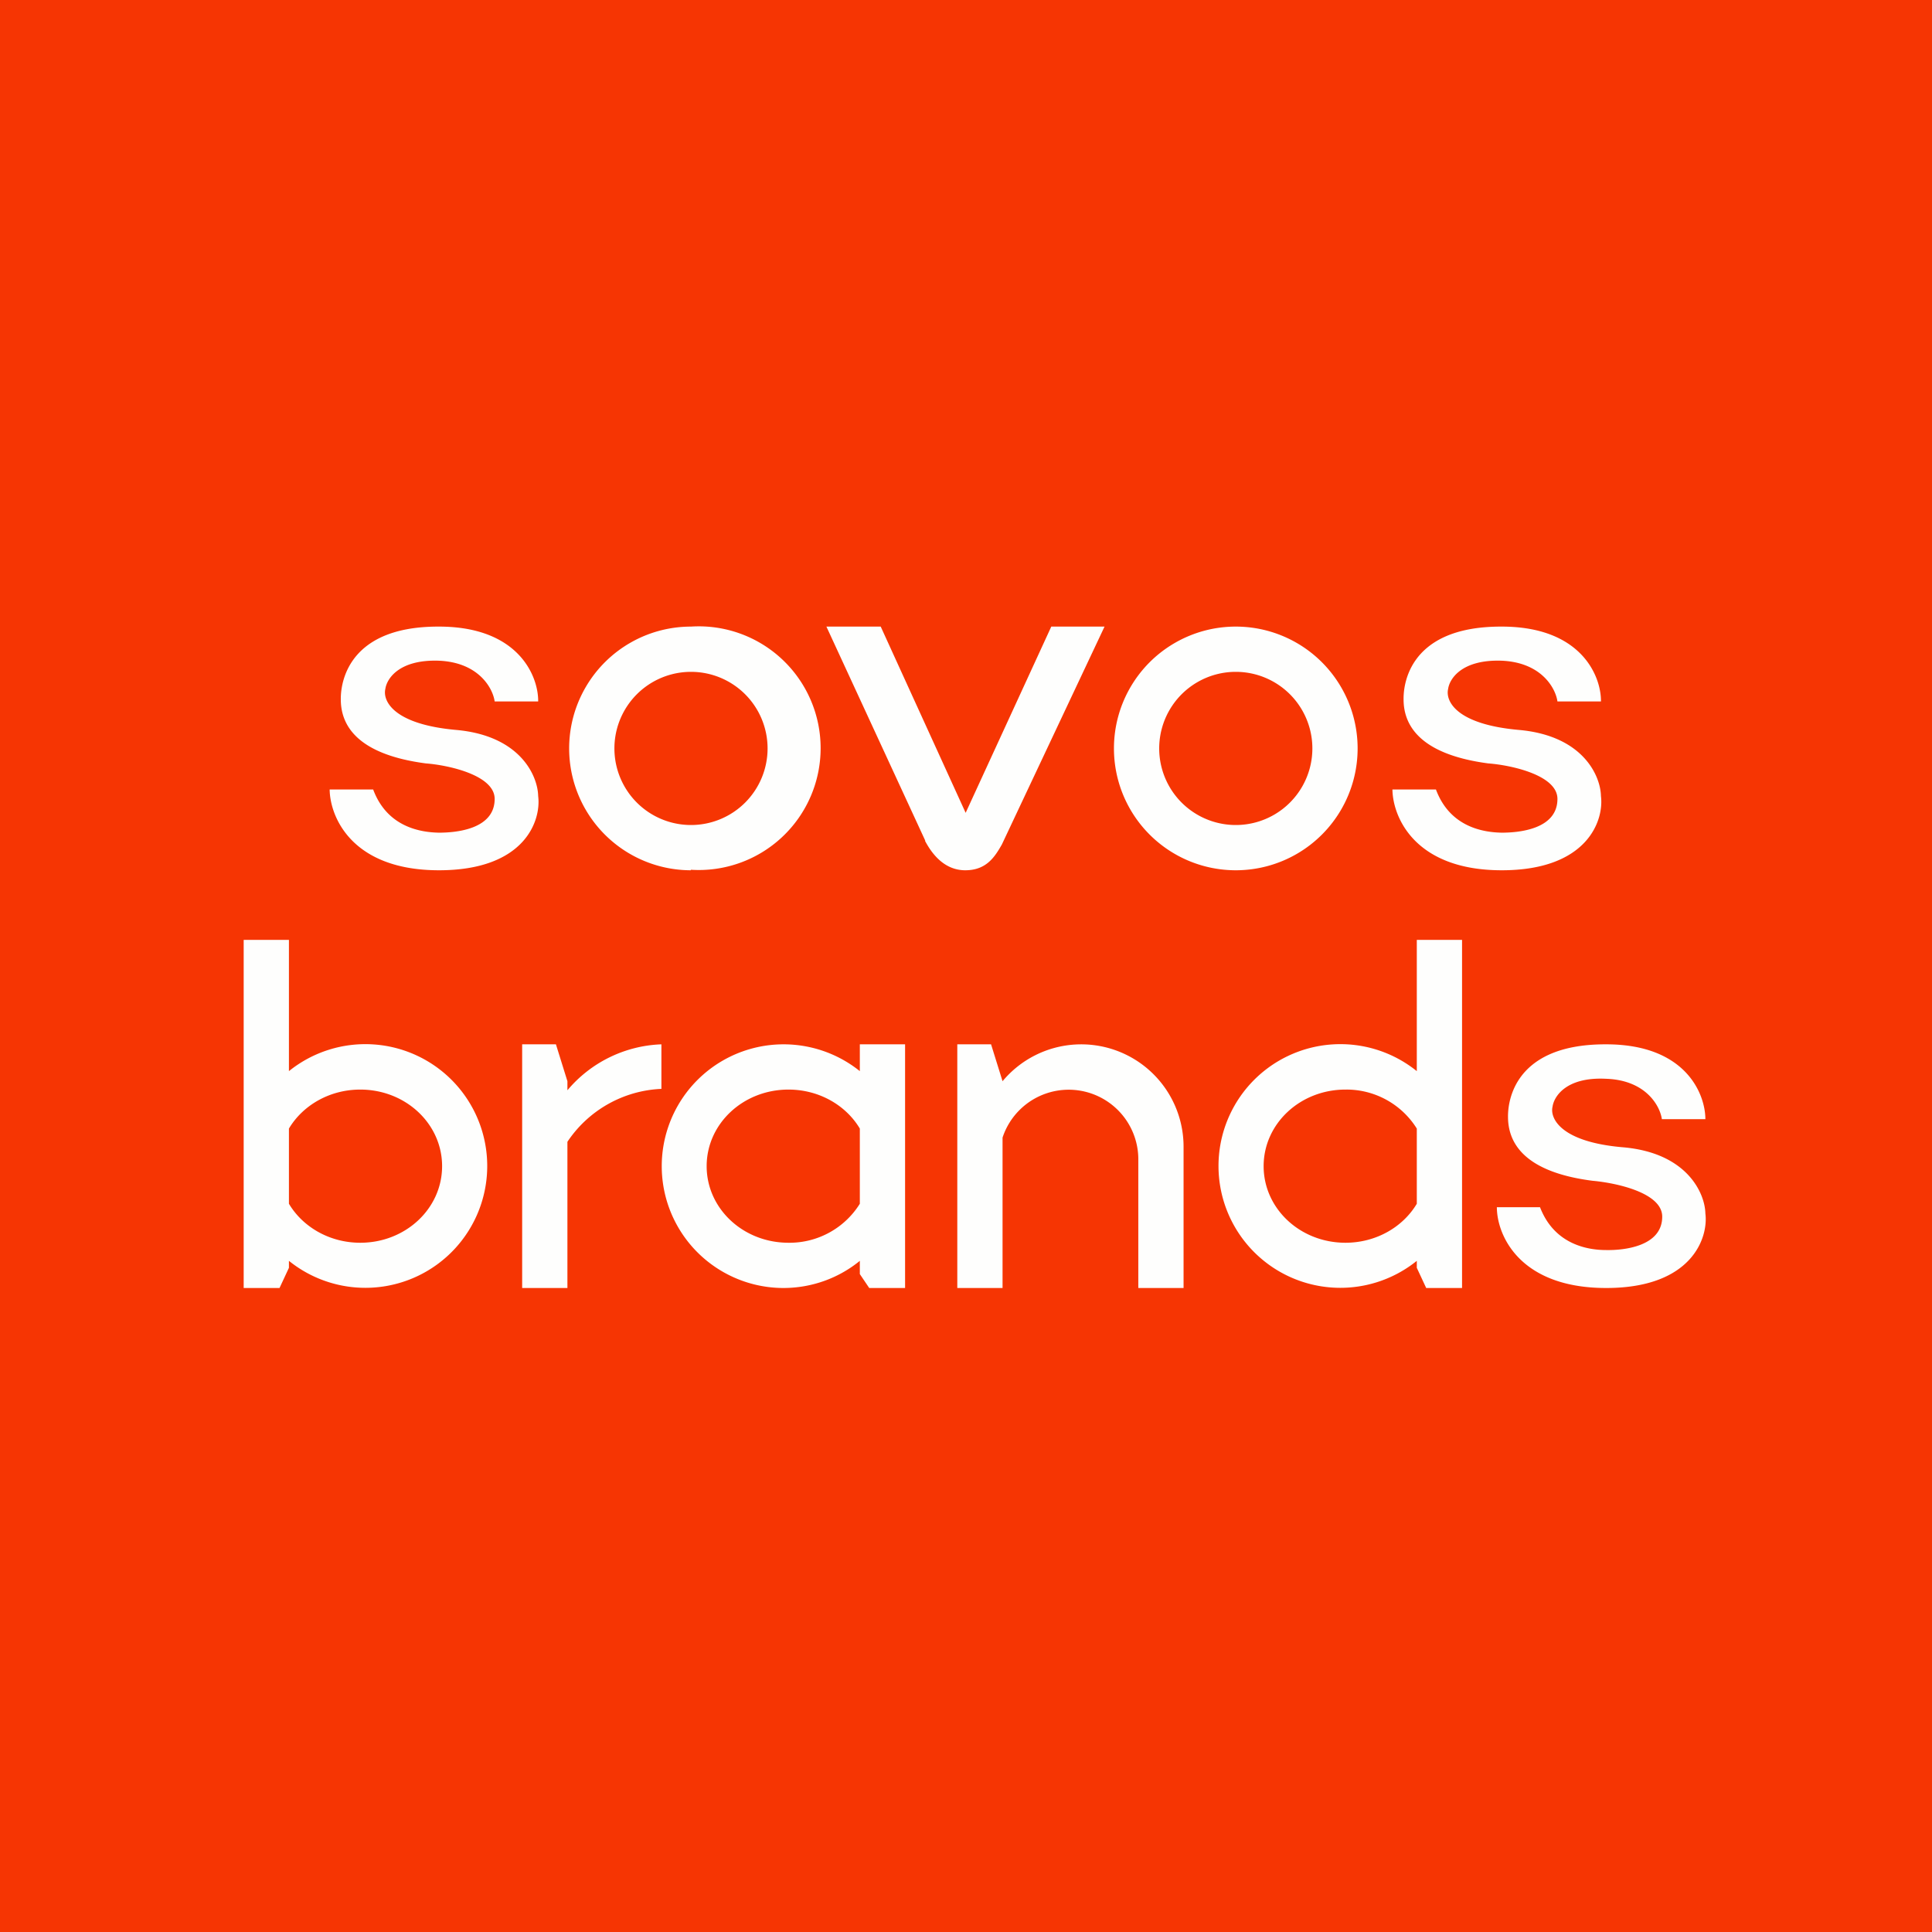
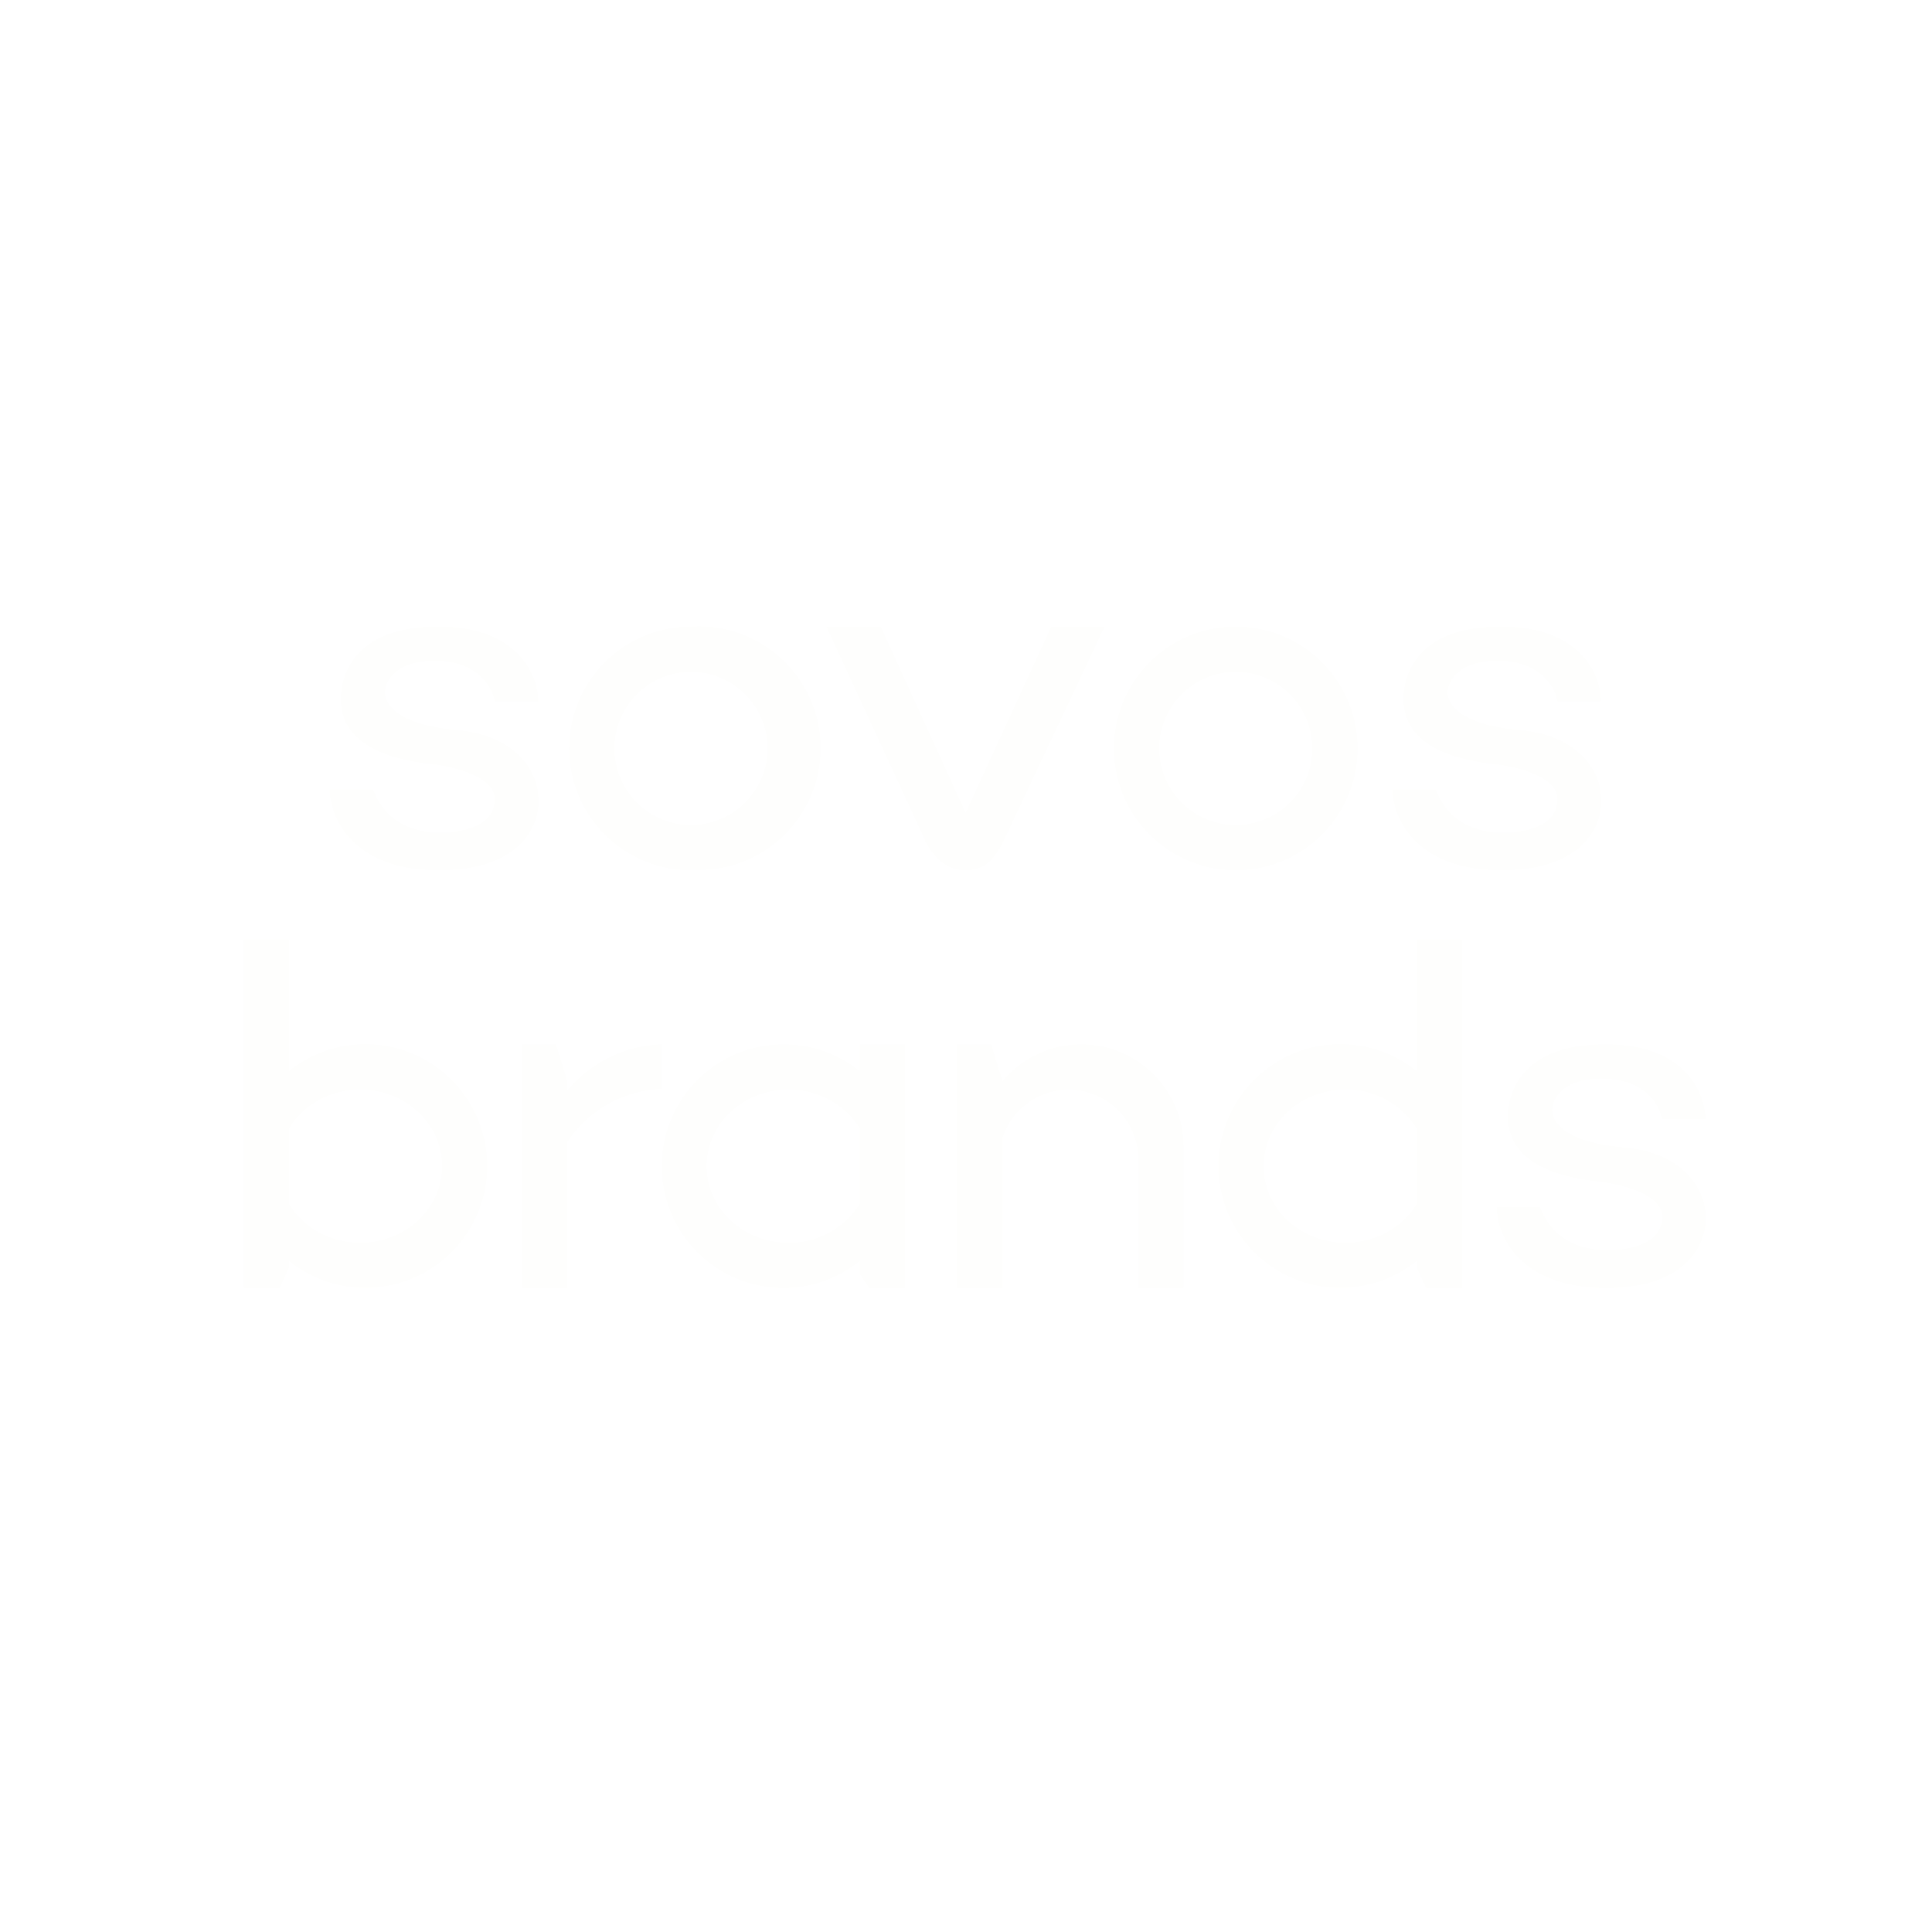
<svg xmlns="http://www.w3.org/2000/svg" viewBox="0 0 55.5 55.5">
-   <path d="M 0,0 H 55.5 V 55.5 H 0 Z" fill="rgb(246, 53, 3)" />
  <path d="M 19.84,24.985 A 3.5,3.5 0 1,0 19.85,18 A 3.5,3.5 0 0,0 19.85,25 Z M 19.85,23.7 A 2.2,2.2 0 1,0 19.85,19.3 A 2.2,2.2 0 0,0 19.85,23.7 Z M 12.61,18 C 14.91,18 15.47,19.44 15.46,20.15 H 14.21 C 14.16,19.78 13.76,19.03 12.61,18.98 C 11.46,18.94 11.11,19.5 11.07,19.79 C 10.99,20.12 11.28,20.81 13.12,20.97 C 14.96,21.14 15.45,22.3 15.46,22.87 C 15.55,23.56 15.09,25 12.61,25 C 10.11,25 9.48,23.47 9.47,22.68 H 10.72 C 11.13,23.78 12.11,23.91 12.61,23.92 C 13.11,23.92 14.21,23.82 14.21,22.95 C 14.21,22.27 12.89,21.98 12.23,21.93 C 10.19,21.66 9.79,20.78 9.79,20.09 V 20.08 C 9.79,19.88 9.79,17.99 12.61,18 Z M 43.14,18 C 45.44,18 46,19.44 45.99,20.15 H 44.74 C 44.69,19.78 44.29,19.03 43.14,18.98 C 41.99,18.94 41.64,19.5 41.6,19.79 C 41.52,20.12 41.8,20.81 43.65,20.97 C 45.49,21.14 45.98,22.3 45.99,22.87 C 46.08,23.56 45.61,25 43.14,25 C 40.64,25 40.01,23.47 40,22.68 H 41.25 C 41.66,23.78 42.64,23.91 43.14,23.92 C 43.64,23.92 44.74,23.82 44.74,22.95 C 44.74,22.27 43.42,21.98 42.75,21.93 C 40.72,21.66 40.32,20.78 40.32,20.09 V 20.08 C 40.32,19.88 40.31,17.99 43.14,18 Z M 48.99,32.15 C 48.99,31.44 48.44,30 46.14,30 C 43.31,29.99 43.32,31.88 43.32,32.08 C 43.32,32.78 43.72,33.66 45.75,33.92 C 46.42,33.98 47.75,34.26 47.75,34.95 C 47.75,35.81 46.64,35.92 46.14,35.91 C 45.64,35.91 44.66,35.77 44.24,34.68 H 43 C 43,35.47 43.64,37 46.14,37 C 48.61,37 49.08,35.55 48.99,34.86 C 48.98,34.3 48.49,33.13 46.65,32.96 C 44.81,32.81 44.52,32.11 44.6,31.79 C 44.64,31.5 44.99,30.93 46.14,30.99 C 47.29,31.03 47.69,31.78 47.74,32.15 H 49 Z M 39,21.5 A 3.5,3.5 0 1,1 32,21.5 A 3.5,3.5 0 0,1 39,21.5 Z M 37.7,21.5 A 2.2,2.2 0 1,1 33.3,21.5 A 2.2,2.2 0 0,1 37.7,21.5 Z M 26.58,24.15 L 23.74,18 H 25.3 L 27.74,23.35 L 30.2,18 H 31.73 L 28.78,24.26 C 28.58,24.61 28.34,25 27.73,25 C 27.09,25 26.74,24.47 26.57,24.15 Z M 7,27 H 8.3 V 30.77 A 3.5,3.5 0 1,1 8.3,36.22 V 36.42 L 8.03,37 H 7 V 27 Z M 8.3,32.42 V 34.58 C 8.7,35.25 9.47,35.7 10.35,35.7 C 11.65,35.7 12.7,34.72 12.7,33.5 C 12.7,32.28 11.65,31.3 10.35,31.3 C 9.47,31.3 8.7,31.75 8.3,32.42 Z M 40.7,27 H 42 V 37 H 40.97 L 40.7,36.42 V 36.22 A 3.5,3.5 0 1,1 40.7,30.77 V 27 Z M 40.7,32.42 A 2.38,2.38 0 0,0 38.65,31.3 C 37.35,31.3 36.3,32.28 36.3,33.5 C 36.3,34.72 37.35,35.7 38.65,35.7 C 39.53,35.7 40.3,35.25 40.7,34.58 V 32.42 Z M 22.5,37 A 3.5,3.5 0 1,1 24.7,30.77 V 30 H 26 V 37 H 24.97 L 24.7,36.6 V 36.22 C 24.1,36.71 23.33,37 22.5,37 Z M 22.65,31.3 C 23.53,31.3 24.3,31.75 24.7,32.42 V 34.58 A 2.38,2.38 0 0,1 22.65,35.7 C 21.35,35.7 20.3,34.72 20.3,33.5 C 20.3,32.28 21.35,31.3 22.65,31.3 Z M 16.3,32.8 V 37 H 15 V 30 H 15.97 L 16.3,31.06 V 31.32 A 3.7,3.7 0 0,1 19,30 V 31.28 A 3.42,3.42 0 0,0 16.3,32.8 Z M 27.5,30 H 28.47 L 28.8,31.06 A 2.94,2.94 0 0,1 34,32.94 V 37 H 32.7 V 33.28 A 2,2 0 0,0 28.8,32.68 V 37 H 27.5 V 30 Z" fill="rgb(254, 254, 253)" fill-rule="evenodd" />
</svg>